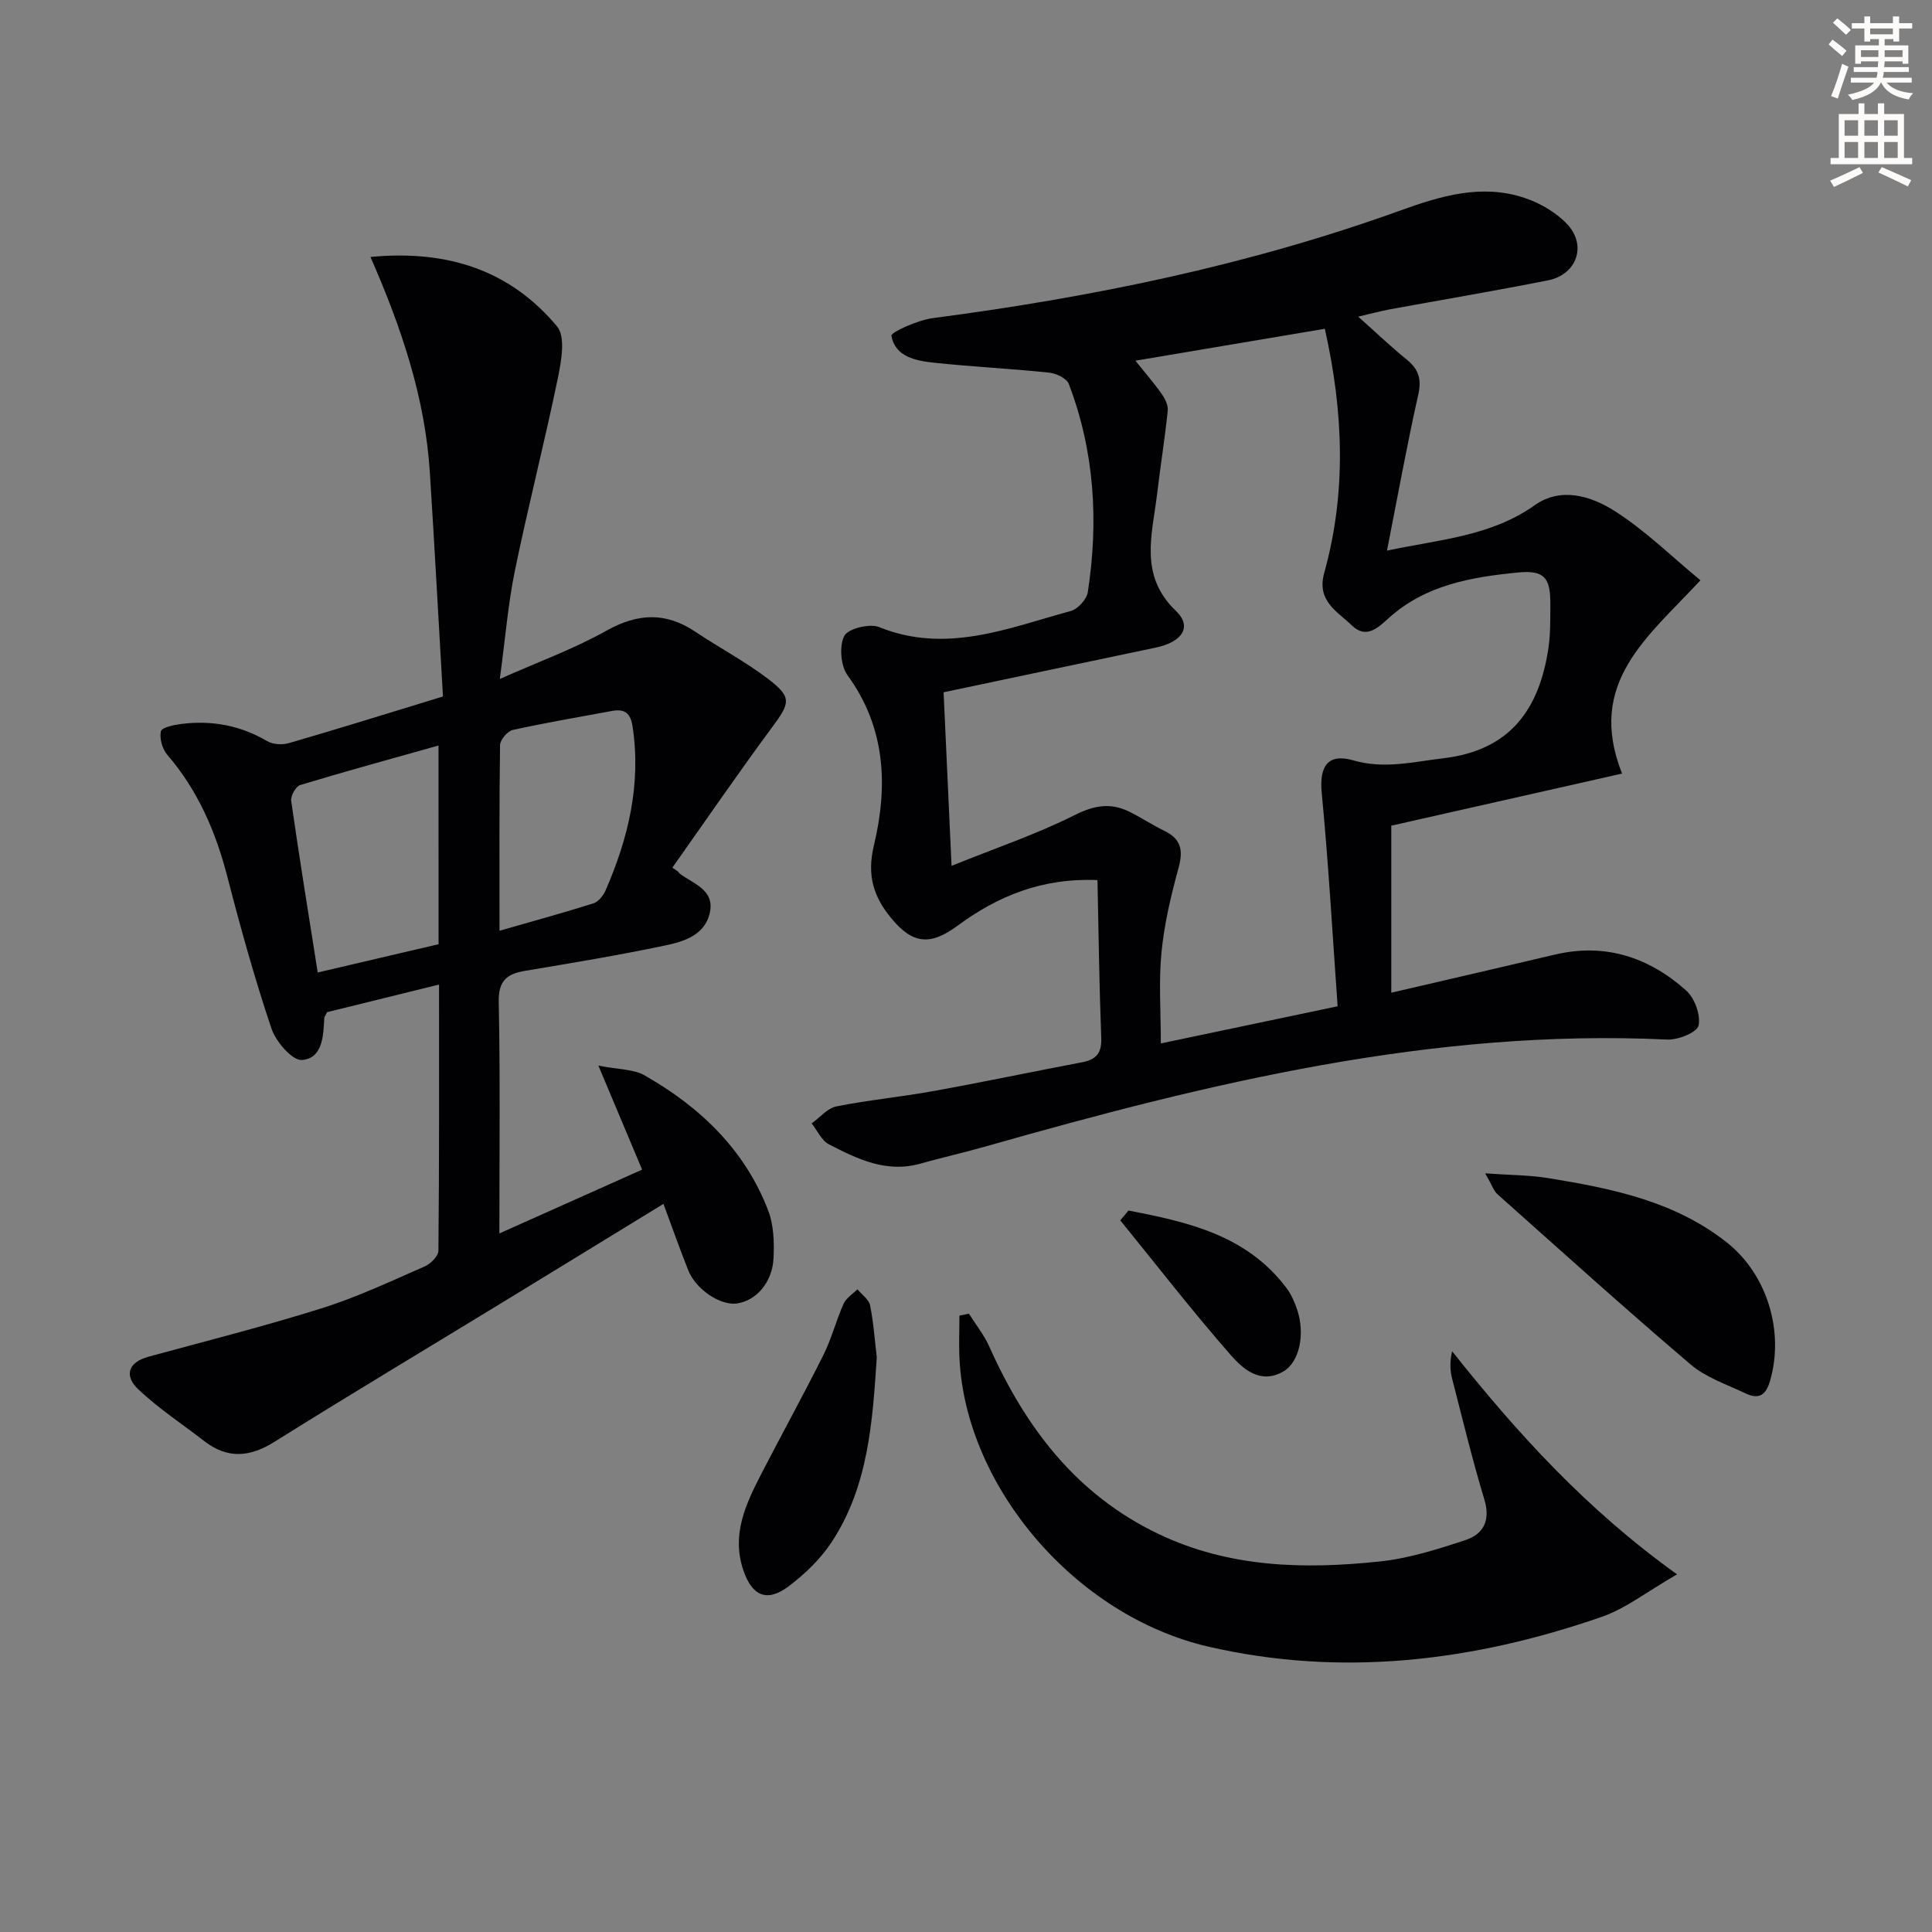
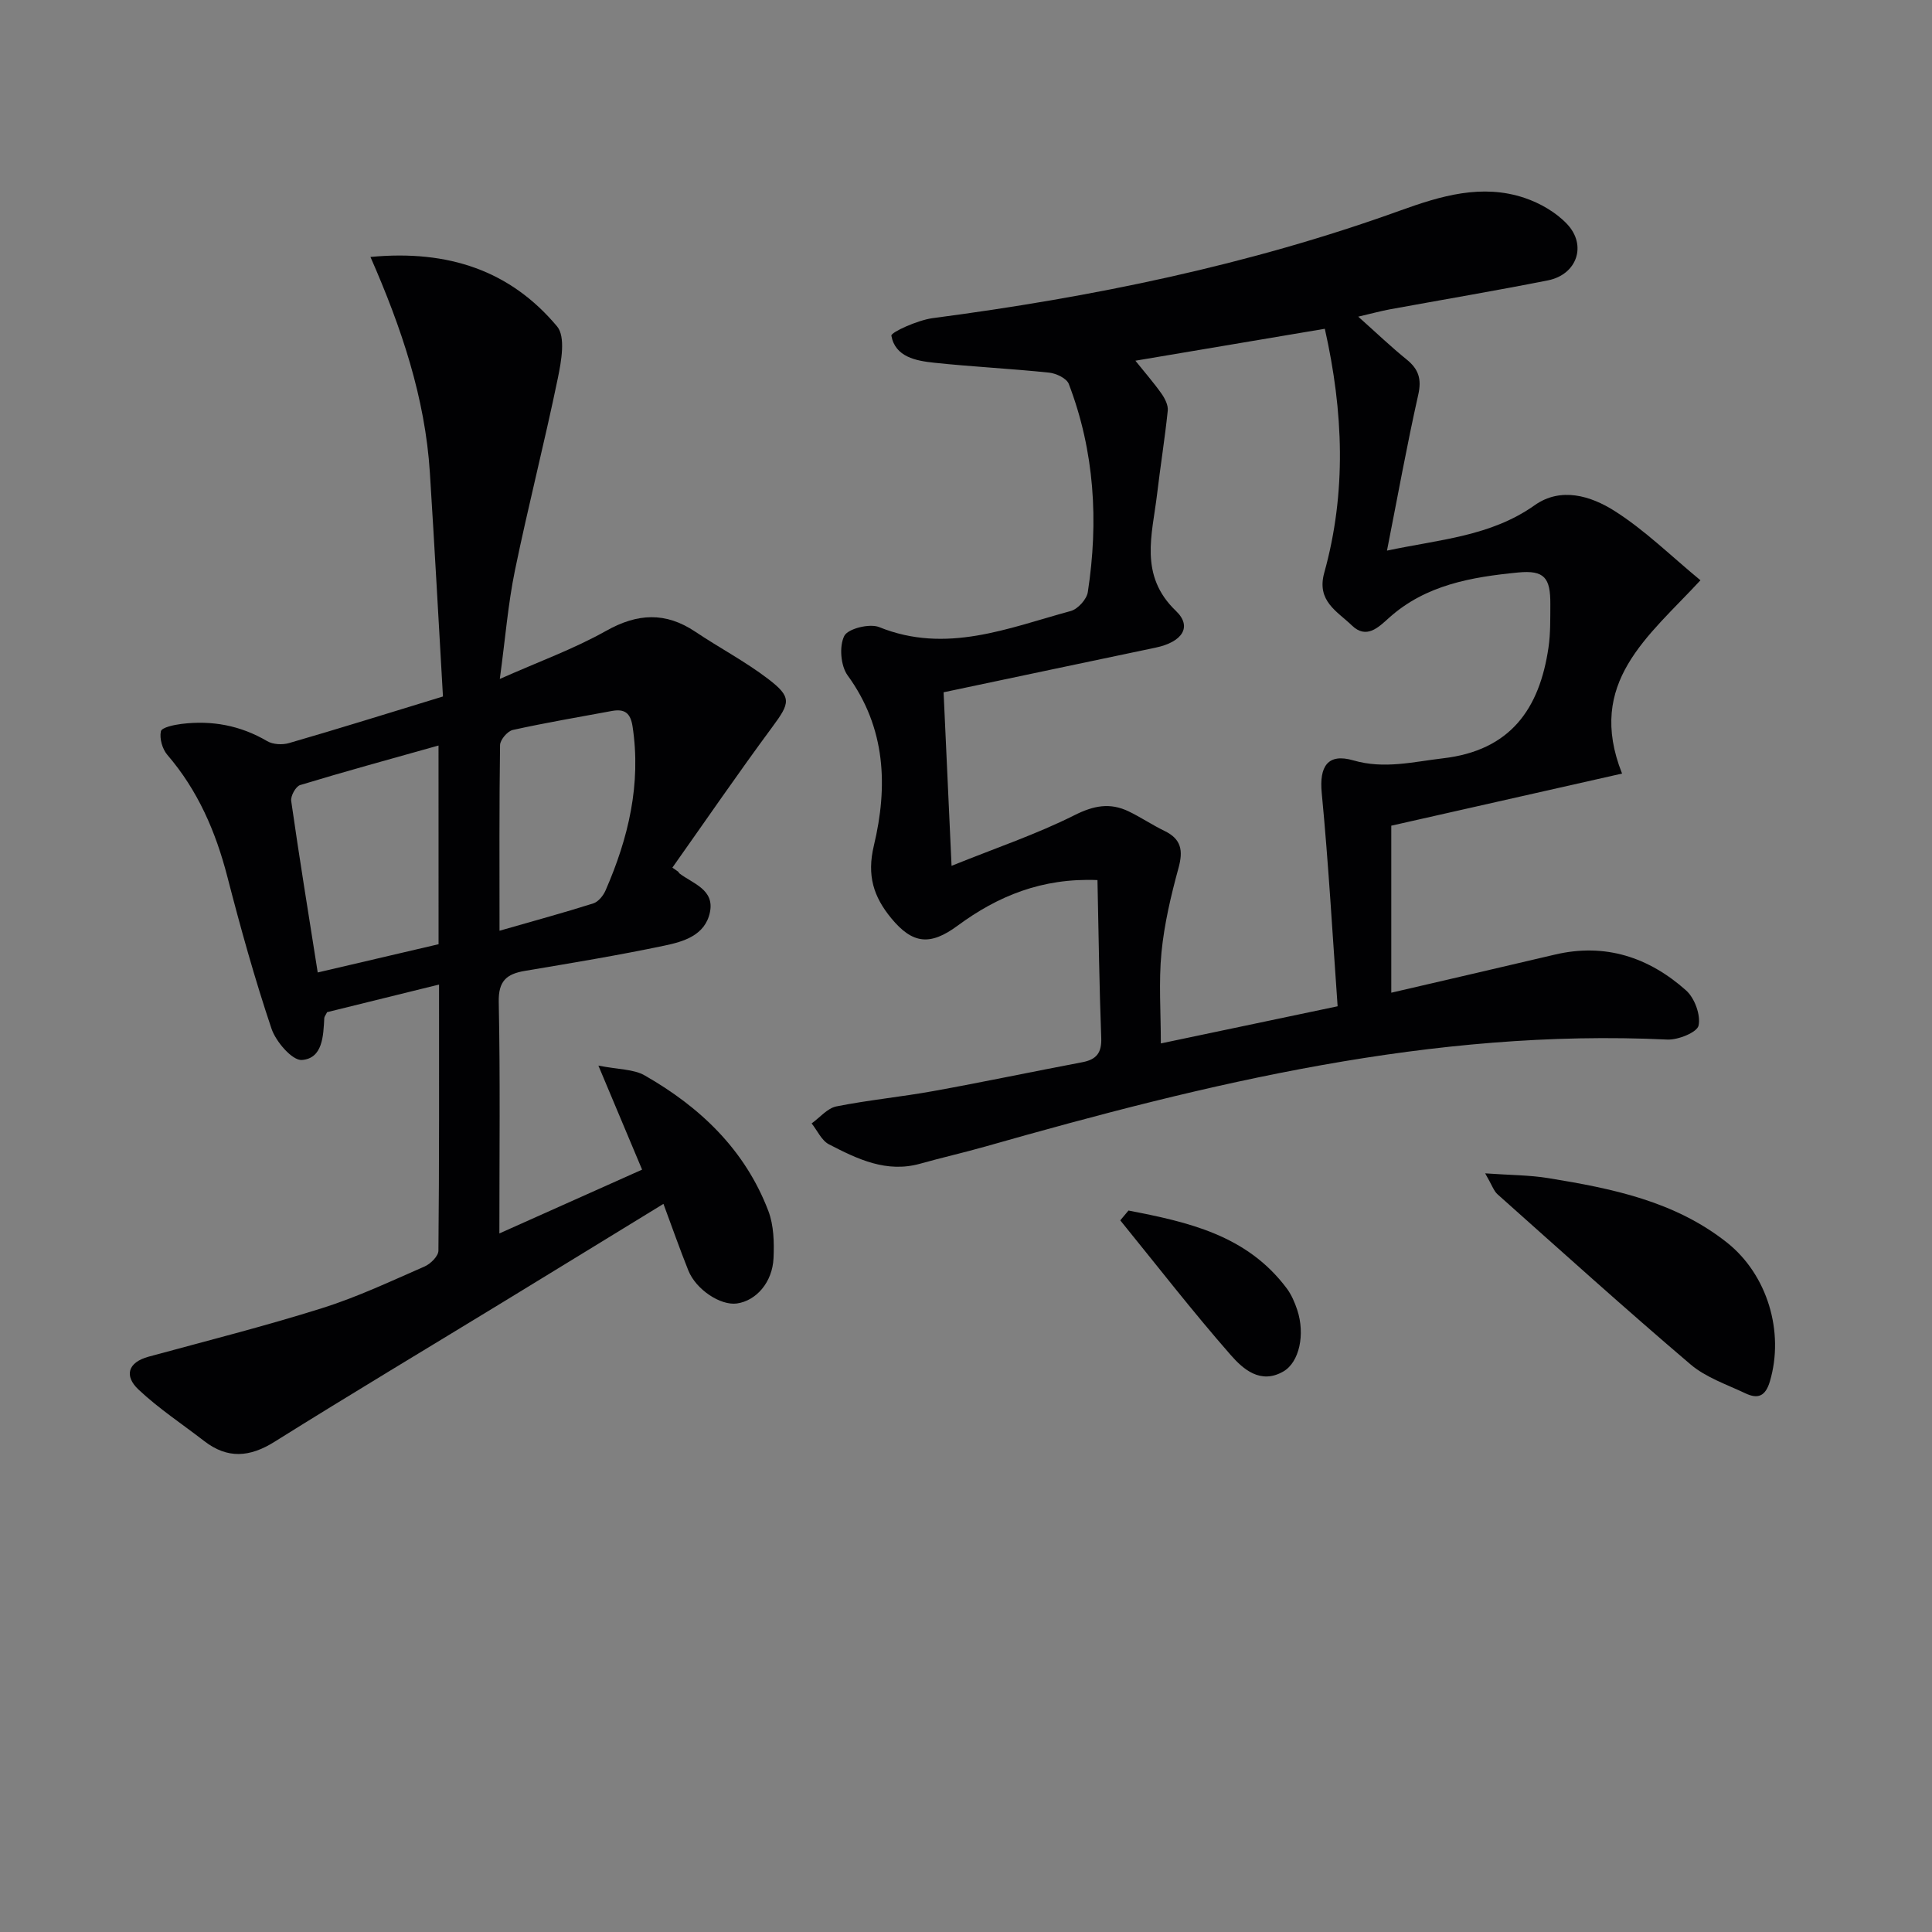
<svg xmlns="http://www.w3.org/2000/svg" enable-background="new 0 0 400 400" viewBox="0 0 400 400">
  <rect x="0" y="0" width="400" height="400" fill="#808080" stroke="none" />
-   <path d="m378.6 9.2.8-1c.9.7 1.9 1.4 2.9 2.3l-.9 1.1c-1.1-.9-2-1.7-2.8-2.4zm.5 10.7c.9-2.1 1.6-4.3 2.3-6.7.4.2.8.4 1.3.6-.7 2.1-1.5 4.3-2.2 6.6zm.4-15.2.9-.9c1 .8 2 1.6 2.8 2.4l-1 1c-1-.9-1.9-1.8-2.7-2.5zm12.5-1.3h1.2v1.4h2.7v1.1h-2.7v2.7h-1.2v-.5h-1.8v1.3h4.9v3.8h-1.2v-.5h-3.7c0 .4-.1.9-.1 1.2h5.1v1h-5.2c0 .5-.1.9-.2 1.2h6v1h-5.2c1.1 1.3 2.9 2 5.5 2.2-.4.4-.7.8-.9 1.3-2.9-.5-4.8-1.6-5.7-3.5h-.1c-.8 1.7-2.7 2.9-5.9 3.6-.2-.4-.6-.8-.9-1.1 2.8-.6 4.6-1.4 5.4-2.5h-4.8v-1h5.3c.1-.3.2-.7.2-1.2h-4.9v-1h5c0-.4 0-.8.1-1.2h-3.6v.5h-1.2v-3.8h4.9v-1.3h-1.8v.5h-1.2v-2.7h-2.6v-1.1h2.6v-1.4h1.2v1.4h4.7v-1.4zm-6.7 8.4h3.6c0-.4 0-.9 0-1.4h-3.6zm1.9-4.7h4.7v-1.2h-4.7zm6.7 3.3h-3.7v1.4h3.7z" fill="#fcfbfa" />
-   <path d="m384.7 21.4h1.3v2.2h2.8v-2.2h1.3v2.2h4.1v9.1h1.7v1.3h-16.9v-1.3h1.7v-9.1h4.1v-2.2zm.3 13.2.7 1.2c-1.8.9-3.8 1.9-6 2.9-.2-.4-.5-.8-.8-1.3 2.4-1 4.4-2 6.1-2.8zm-3.1-6.5h2.8v-3.2h-2.8zm0 4.6h2.8v-3.3h-2.8zm4.1-4.6h2.8v-3.2h-2.8zm0 4.6h2.8v-3.3h-2.8zm3.6 1.9c2.1.9 4.1 1.8 6.1 2.7l-.7 1.3c-2.2-1.1-4.2-2-6.1-2.9zm3.3-9.7h-2.8v3.2h2.8zm-2.8 7.8h2.8v-3.3h-2.8z" fill="#fcfbfa" />
  <g fill="#010103">
    <path d="m281.21 65.56c3.84 3.43 6.82 6.28 10.01 8.86 2.49 2.01 3.15 4.06 2.41 7.32-2.35 10.45-4.25 21.01-6.47 32.26 10.91-2.32 21.48-2.95 30.58-9.4 5.43-3.85 11.66-1.9 16.48 1.15 6.33 4 11.78 9.4 17.84 14.39-10.82 11.7-23.72 21.16-16.23 40.02-15.45 3.49-31.18 7.04-47.78 10.79v34.58c11.08-2.58 22.48-5.2 33.87-7.89 10.42-2.46 19.46.55 27.17 7.42 1.76 1.57 3.05 5.08 2.58 7.27-.3 1.41-4.25 3.01-6.49 2.9-48.59-2.3-95.01 9.01-141.15 22.14-4.47 1.27-9.01 2.29-13.48 3.55-7.02 1.98-13.02-.95-18.91-3.99-1.54-.79-2.42-2.86-3.6-4.34 1.7-1.21 3.25-3.14 5.12-3.52 6.67-1.33 13.47-1.97 20.17-3.19 10.28-1.86 20.5-4.02 30.76-5.96 2.93-.56 4.03-1.95 3.91-5.06-.41-10.75-.54-21.52-.78-32.65-11.49-.47-20.63 3.3-28.97 9.45-5.64 4.16-9.3 3.84-13.75-1.58-3.6-4.39-5.07-8.76-3.57-15.03 2.91-12.16 2.51-24.31-5.44-35.22-1.44-1.98-1.77-6.03-.69-8.17.76-1.51 5.24-2.62 7.21-1.83 13.89 5.62 26.71.2 39.69-3.33 1.46-.4 3.29-2.42 3.52-3.91 2.25-14.66 1.4-29.14-3.94-43.1-.44-1.16-2.61-2.19-4.07-2.34-7.92-.83-15.88-1.21-23.8-2.05-3.79-.4-8.06-1.2-8.86-5.59-.13-.71 5.44-3.23 8.54-3.64 33-4.33 65.46-10.96 96.84-22.29 8.36-3.02 16.88-5.58 25.73-2.6 3.18 1.07 6.46 2.96 8.75 5.37 4.22 4.43 2.07 10.51-3.94 11.7-10.9 2.16-21.87 4.01-32.8 6.01-1.8.34-3.56.82-6.46 1.5zm-85.85 77.77c.53 11.46 1.05 22.95 1.65 35.93 9.33-3.76 17.66-6.57 25.44-10.48 4-2.01 7.36-2.64 11.21-.8 2.54 1.22 4.89 2.82 7.43 4.05 3.49 1.68 3.9 4.06 2.91 7.67-1.57 5.73-2.95 11.6-3.53 17.5-.59 6.12-.13 12.34-.13 18.83 12.54-2.63 23.86-5.01 36.6-7.69-1.06-14.81-1.88-29.52-3.29-44.17-.53-5.5 1.24-8.28 6.55-6.74 6.38 1.85 12.33.3 18.56-.43 13.96-1.62 19.98-10.22 21.84-22.95.43-2.94.36-5.97.38-8.97.03-5.42-1.2-7.09-6.7-6.55-9.57.94-19.08 2.54-26.69 9.38-2.2 1.98-4.69 4.5-7.7 1.58-3.02-2.92-7.35-5.03-5.72-10.9 4.63-16.63 3.98-33.36.12-50.52-13.17 2.22-25.96 4.38-39.22 6.61 1.98 2.47 3.82 4.57 5.42 6.84.7 1 1.4 2.38 1.28 3.51-.6 5.78-1.53 11.52-2.21 17.29-1 8.39-3.79 16.81 3.91 24.17 3.44 3.29 1.29 6.45-4.23 7.6-14.43 3.01-28.84 6.08-43.88 9.24z" />
    <path d="m91.71 144.2c-.9-15.55-1.73-30.95-2.71-46.35-.98-15.46-5.86-29.98-12.3-44.65 16.22-1.54 29.02 2.9 38.63 14.37 1.81 2.15.88 7.24.16 10.75-2.75 13.31-6.14 26.48-8.88 39.79-1.43 6.95-1.99 14.09-3.13 22.46 8.05-3.58 15.34-6.21 22.01-9.96 6.5-3.65 12.3-3.95 18.48.19 4.96 3.33 10.3 6.13 15.03 9.74 5.01 3.82 4.6 4.97.88 10-7.07 9.56-13.8 19.38-20.67 29.09.4.28.8.56 1.2.84.1.13.18.3.3.39 2.81 2.12 7.22 3.32 6.28 7.98-.98 4.82-5.47 6.12-9.47 6.95-9.56 2.01-19.21 3.6-28.85 5.22-3.8.64-5.5 2.09-5.41 6.45.32 15.63.13 31.26.13 47.91 10.26-4.59 19.82-8.86 29.55-13.21-2.88-6.86-5.61-13.35-9.05-21.54 4.18.83 7.26.72 9.54 2.01 11.53 6.57 20.83 15.43 25.65 28.09 1.13 2.98 1.22 6.52 1.07 9.78-.23 5.01-3.6 8.8-7.57 9.37-3.39.48-8.48-2.86-10.07-6.84-1.78-4.45-3.37-8.98-5.15-13.78-11.1 6.79-21.97 13.47-32.87 20.12-15.89 9.7-31.88 19.26-47.66 29.14-5.14 3.22-9.74 3.57-14.56-.16-4.56-3.53-9.43-6.73-13.61-10.67-2.93-2.77-2.28-5.6 2.13-6.8 12-3.27 24.07-6.32 35.92-10.05 7.26-2.28 14.21-5.57 21.2-8.62 1.24-.54 2.85-2.14 2.86-3.27.18-18.14.13-36.28.13-55.1-8.12 2-15.77 3.89-23.18 5.72-.31.64-.57.92-.58 1.22-.2 3.71-.32 8.34-4.63 8.68-1.99.15-5.39-3.78-6.3-6.49-3.48-10.34-6.41-20.89-9.14-31.46-2.41-9.32-6.09-17.86-12.43-25.23-1.03-1.2-1.65-3.39-1.33-4.87.17-.8 2.72-1.34 4.26-1.53 6.28-.78 12.19.3 17.74 3.56 1.2.71 3.17.81 4.55.4 10.2-2.95 20.33-6.12 31.85-9.64zm-.92 10.15c-9.94 2.8-19.34 5.36-28.65 8.19-.9.27-2 2.26-1.85 3.29 1.66 11.62 3.55 23.21 5.49 35.51 8.52-1.99 16.78-3.93 25.02-5.85-.01-13.85-.01-27.13-.01-41.14zm12.63 38.35c7.09-2.04 13.29-3.72 19.41-5.66 1.05-.33 2.08-1.61 2.55-2.7 4.72-10.82 7.39-21.97 5.59-33.91-.43-2.87-1.69-3.71-4.3-3.23-6.84 1.27-13.71 2.43-20.5 3.93-1.1.24-2.62 2.04-2.64 3.13-.18 12.46-.11 24.93-.11 38.44z" />
-     <path d="m200.6 271.98c1.43 2.27 3.15 4.41 4.23 6.83 7.48 16.73 17.99 30.63 35 38.77 14.68 7.02 30.22 7.36 45.88 5.7 6.01-.64 11.95-2.52 17.73-4.44 3.68-1.22 5.19-4.04 3.89-8.35-2.49-8.24-4.51-16.62-6.66-24.96-.44-1.7-.54-3.48-.03-5.77 13.44 16.89 27.76 32.72 46.58 46.19-6.22 3.58-10.62 7.08-15.62 8.81-26.52 9.2-53.75 12.52-81.33 6.18-27.64-6.36-50.18-33-51.61-59.43-.16-3.03-.02-6.08-.02-9.12.65-.13 1.3-.27 1.96-.41z" />
    <path d="m307.49 242.93c5.17.37 9.19.35 13.09.99 13.13 2.14 26.12 4.75 36.96 13.33 8.37 6.63 11.93 18.49 8.9 28.74-.94 3.18-2.55 3.68-5.08 2.48-3.88-1.84-8.18-3.28-11.36-5.99-13.52-11.51-26.7-23.41-39.96-35.22-.78-.7-1.13-1.88-2.55-4.33z" />
-     <path d="m181.53 281.03c-.89 13.38-1.74 26.69-9.35 38.25-2.31 3.51-5.54 6.62-8.92 9.16-4.51 3.39-7.56 1.95-9.35-3.31-2.51-7.37.46-13.66 3.67-19.9 4.25-8.25 8.74-16.38 12.89-24.68 1.69-3.38 2.63-7.14 4.18-10.61.53-1.19 1.89-2.02 2.87-3.01.91 1.1 2.37 2.09 2.62 3.33.72 3.54.96 7.18 1.39 10.77z" />
    <path d="m233.64 250.63c12.32 2.38 24.51 5.07 32.77 16.12.97 1.3 1.65 2.9 2.17 4.45 1.67 5.06.44 10.84-2.88 12.75-4.73 2.73-8.35-.5-10.91-3.43-7.91-9.03-15.27-18.53-22.85-27.86.57-.67 1.13-1.35 1.7-2.03z" />
  </g>
</svg>